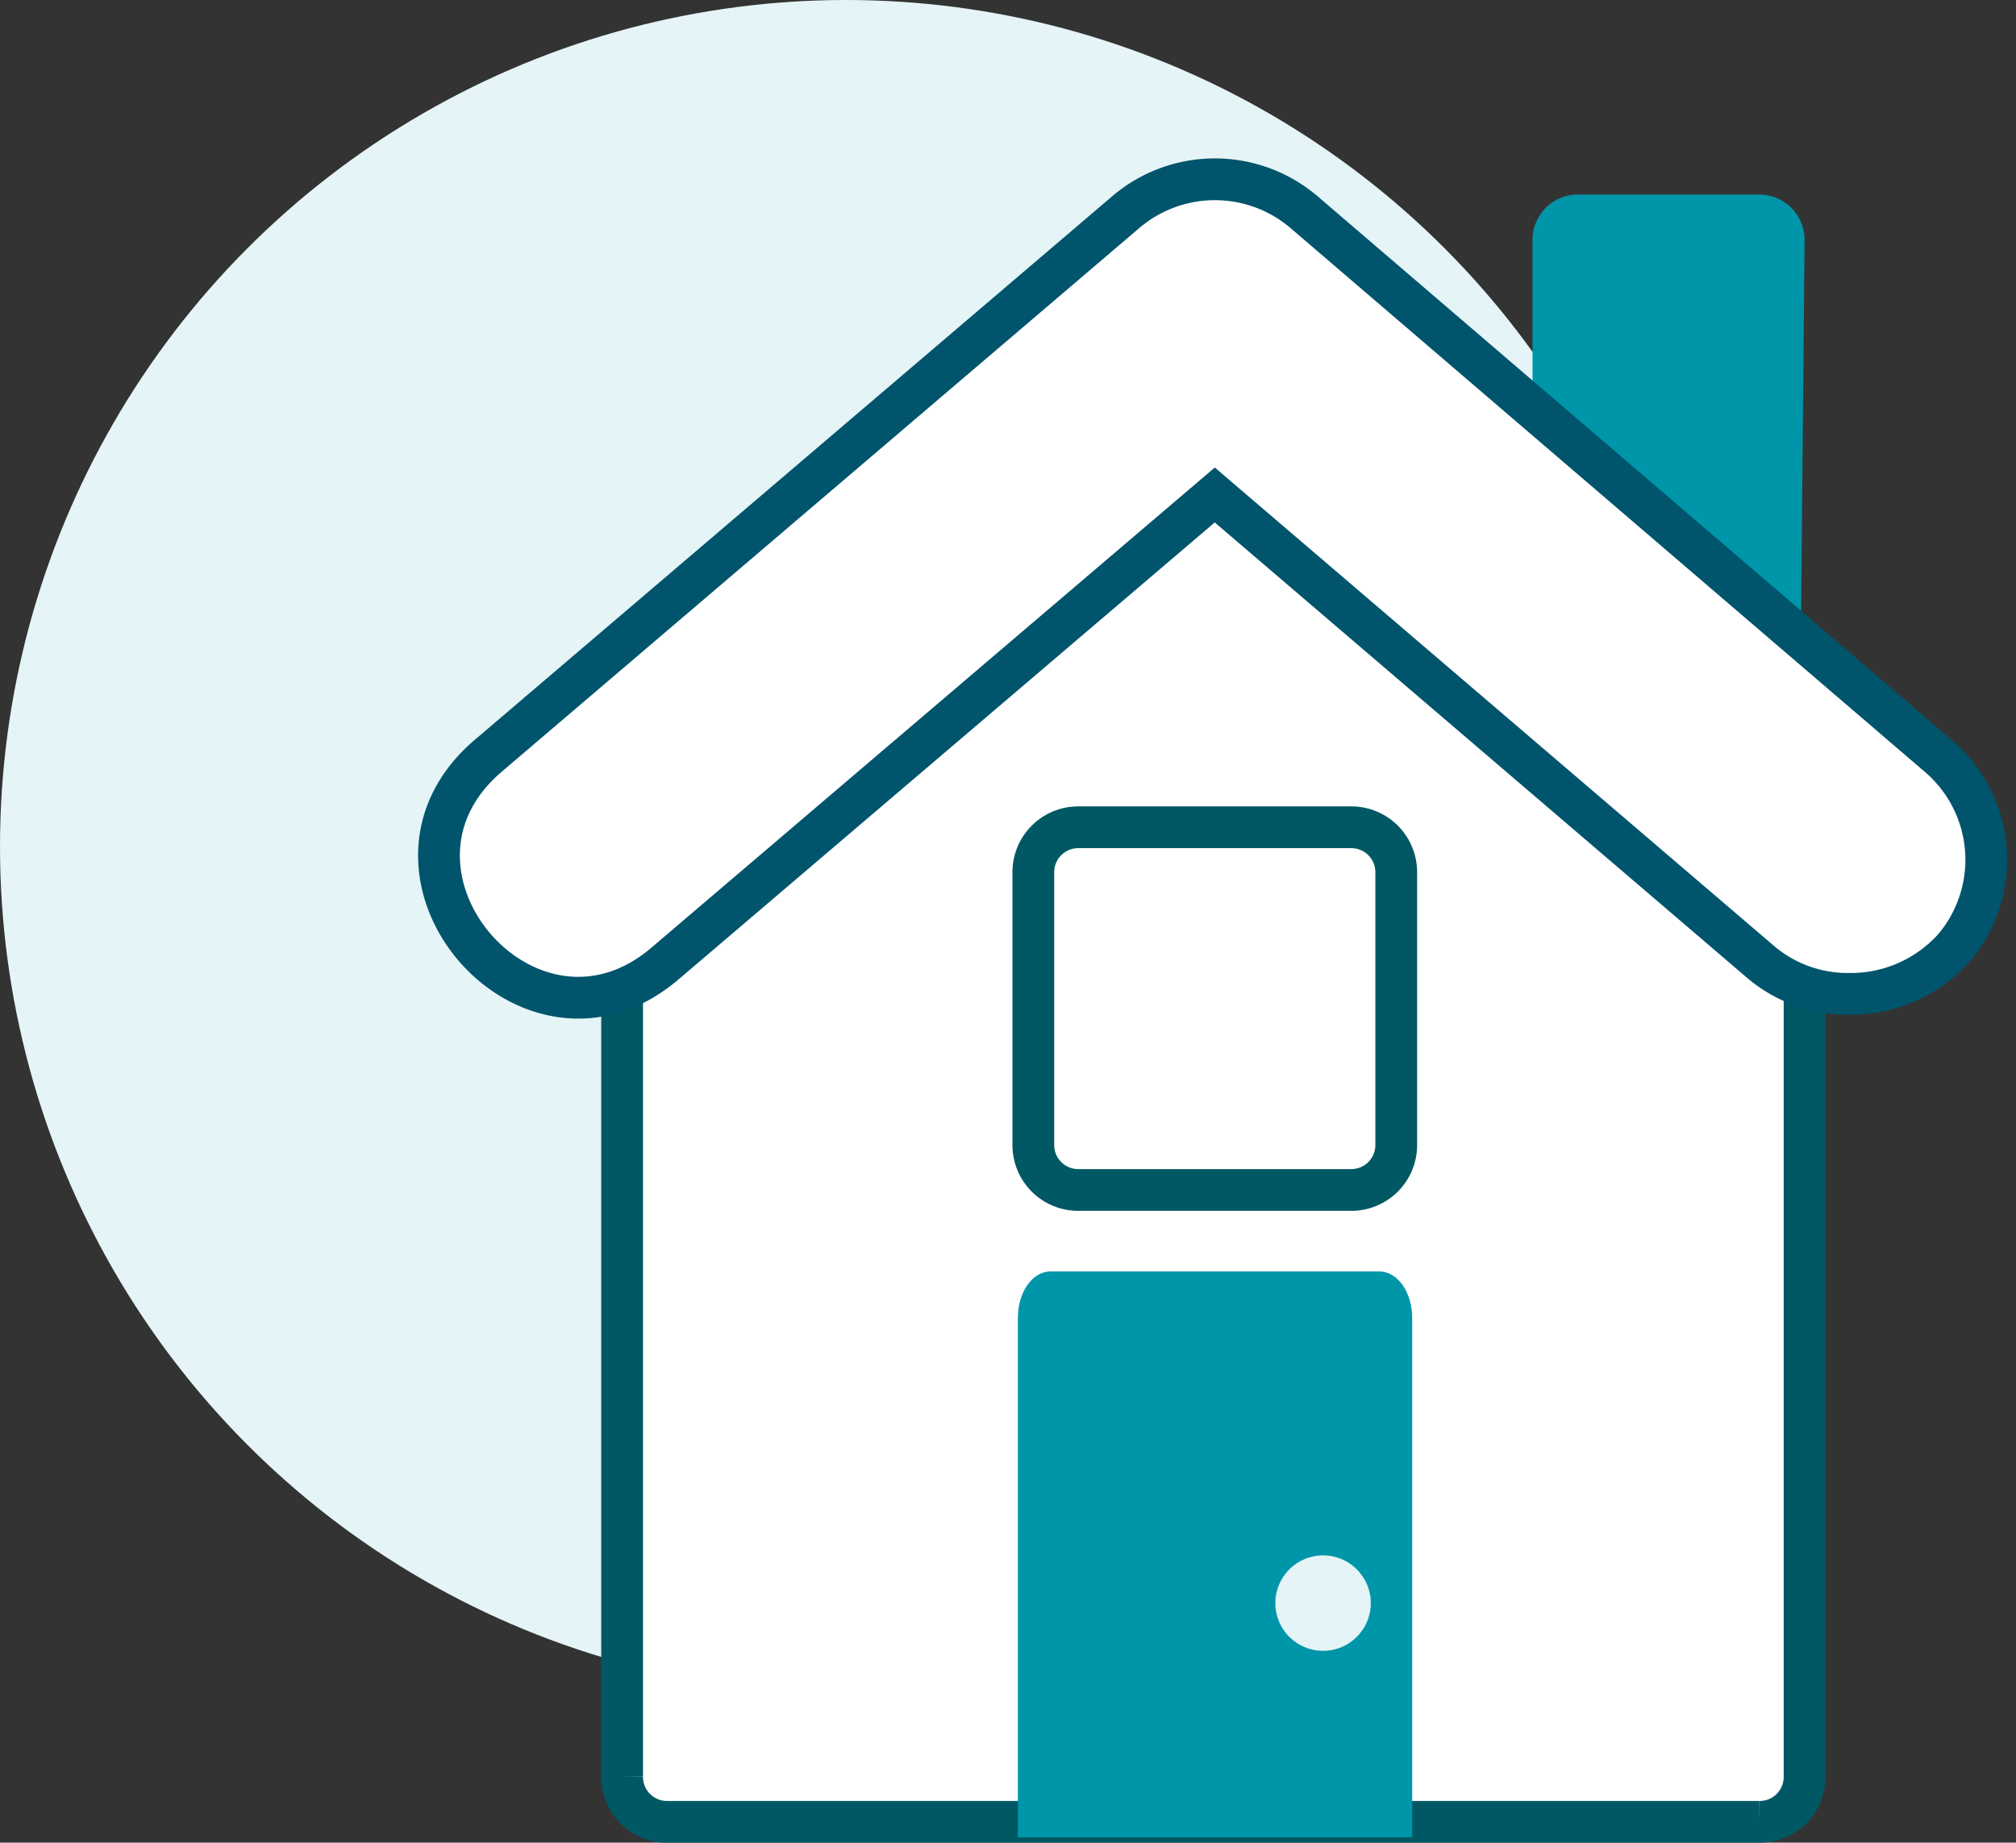
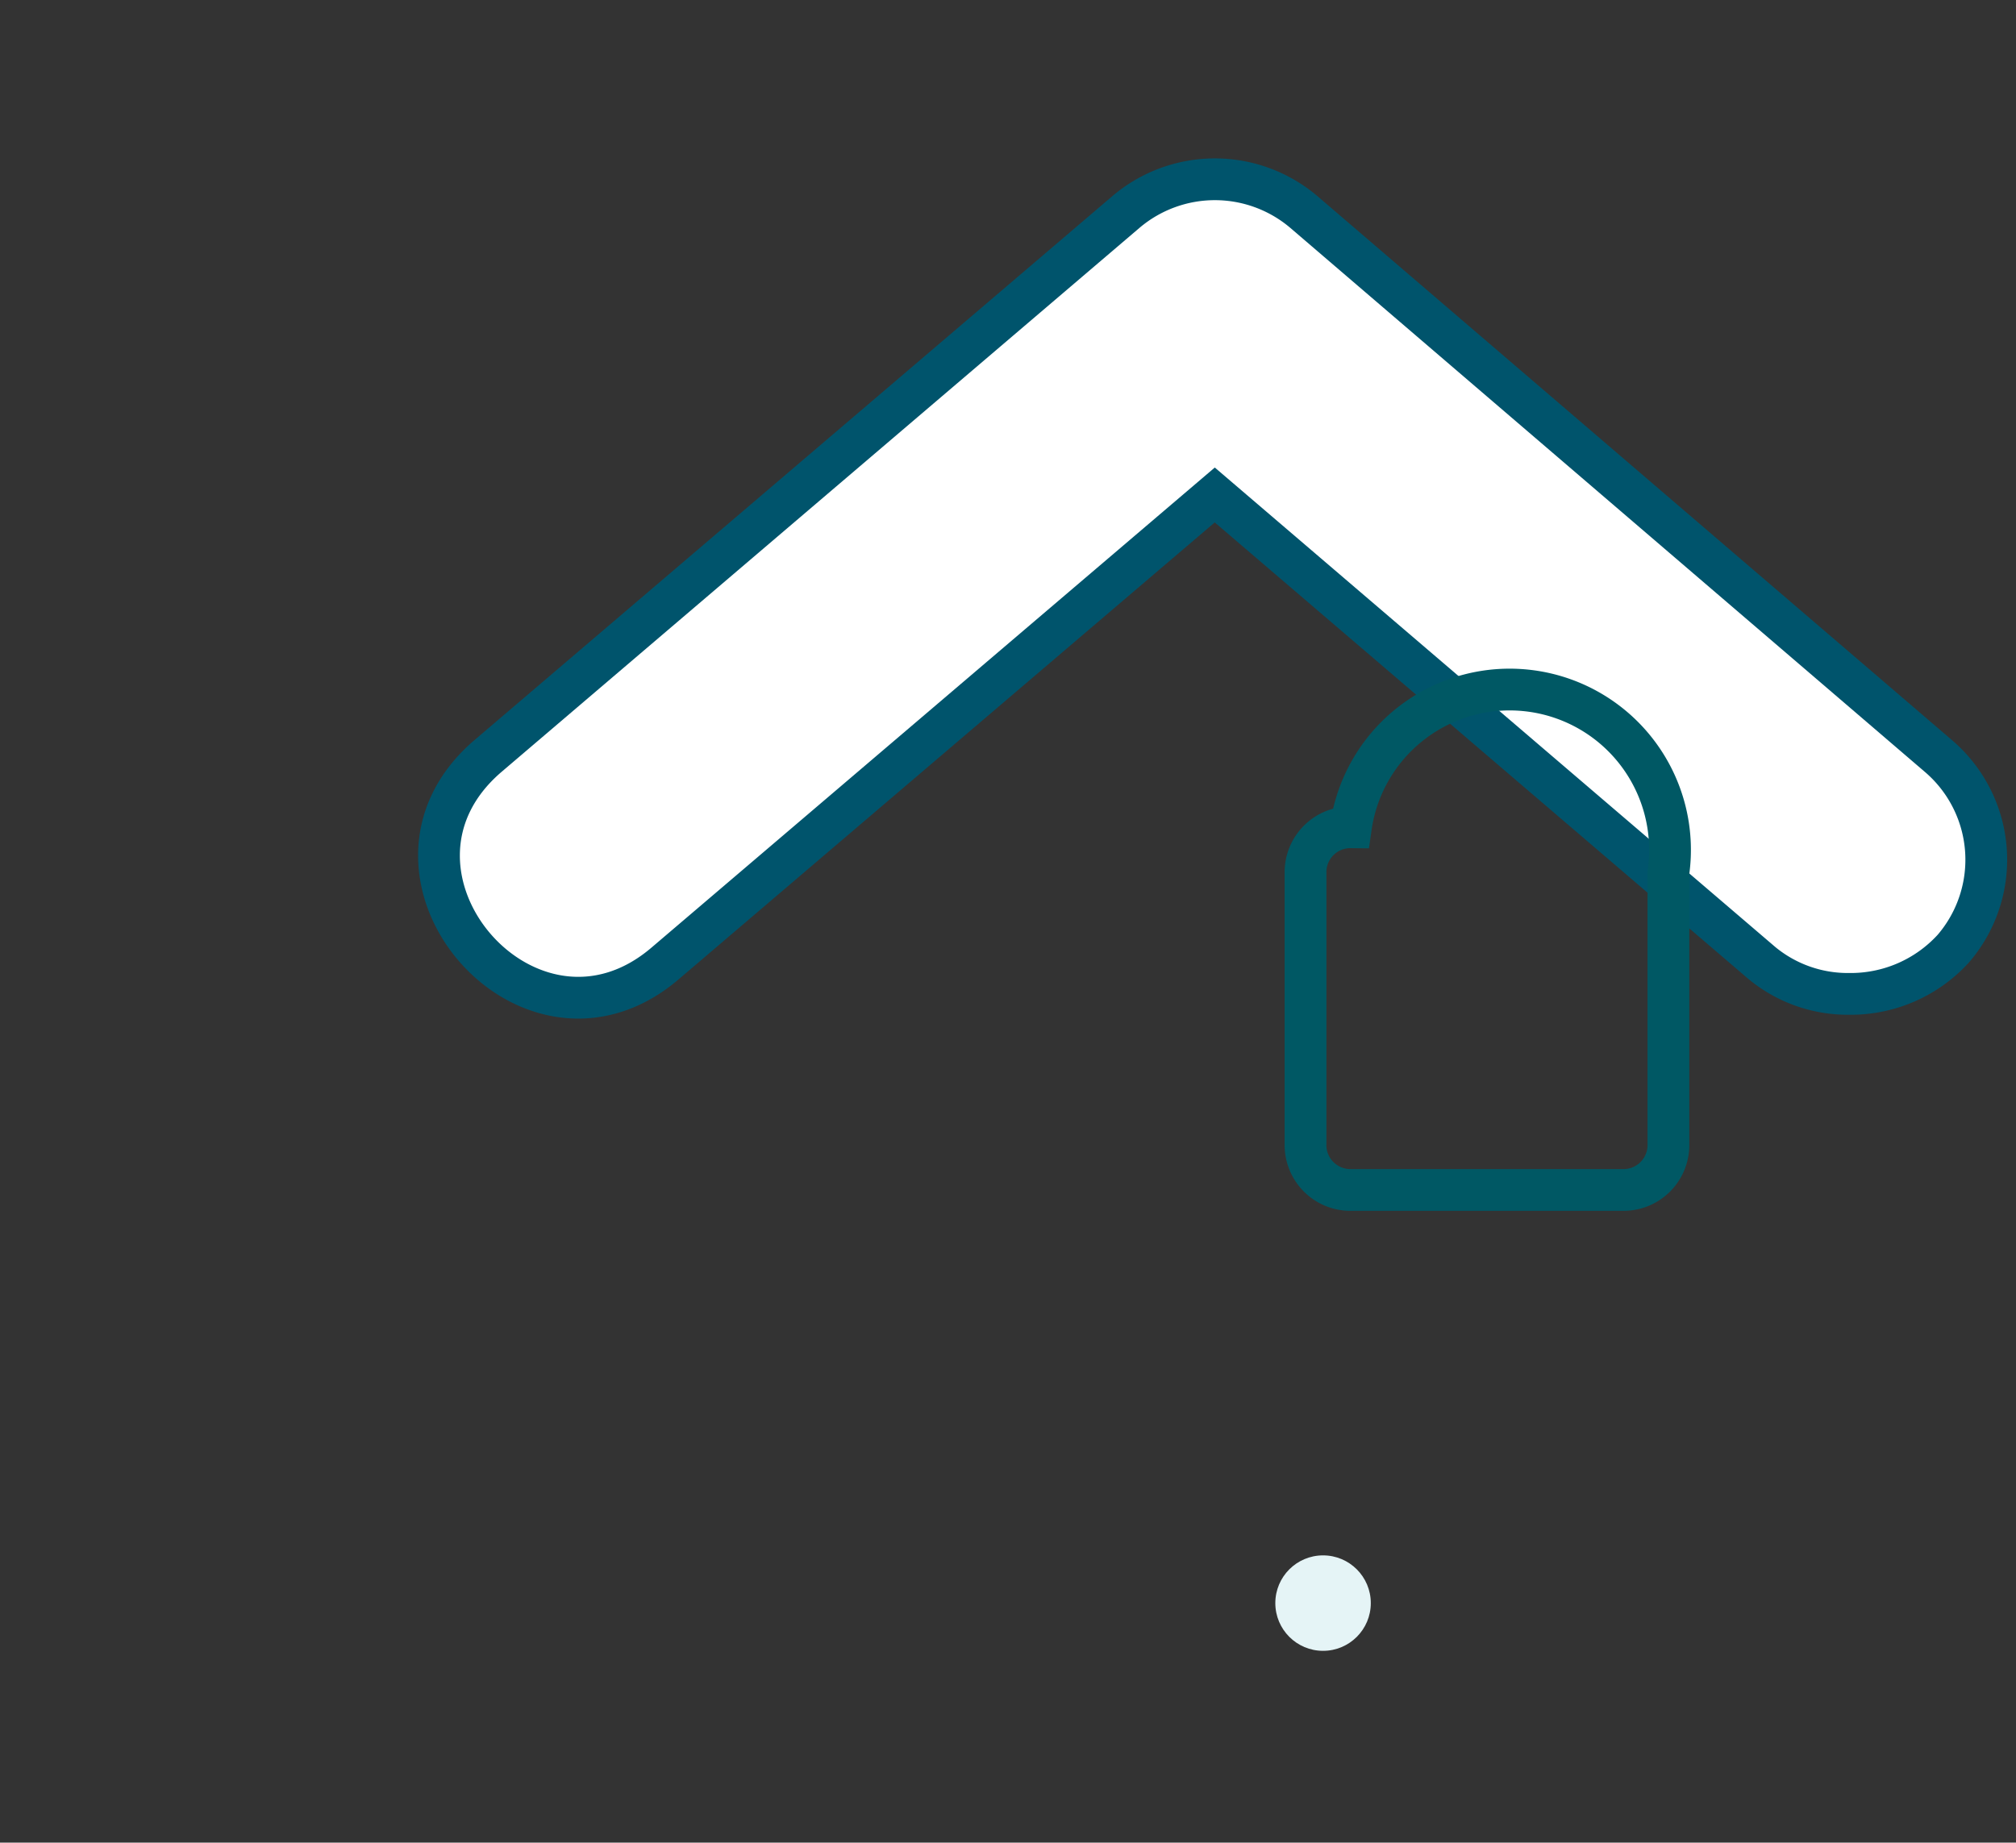
<svg xmlns="http://www.w3.org/2000/svg" width="48.269" height="44.128" viewBox="0 0 48.269 44.128">
  <rect x="0" y="0" width="48.269" height="44.128" fill="#333333" stroke="none" />
  <g id="Group_10064" data-name="Group 10064" transform="translate(-351 -1186)">
-     <ellipse id="Ellipse_290" data-name="Ellipse 290" cx="20.256" cy="20.274" rx="20.256" ry="20.274" transform="translate(351 1186)" fill="#e5f4f6" />
    <g id="Group_9872" data-name="Group 9872" transform="translate(361.51 1190.294)">
-       <path id="Path_13738" data-name="Path 13738" d="M88.662,81.027,75.628,69.862a1.116,1.116,0,0,0-1.434,0L61.088,81.027a1.088,1.088,0,0,0-.369.825v18.7a1.076,1.076,0,0,0,1.086,1.086h26.14a1.076,1.076,0,0,0,1.086-1.086v-18.7A1.088,1.088,0,0,0,88.662,81.027Z" transform="translate(-56.334 -62.301)" fill="#fff" stroke="#005864" stroke-width="1" />
-       <path id="Path_13739" data-name="Path 13739" d="M200.209,330h-7.864c-.44,0-.786.491-.786,1.117v12.434H201V331.117C201,330.491,200.649,330,200.209,330Z" transform="translate(-177.698 -303.845)" fill="#0096a9" />
-       <path id="Path_13740" data-name="Path 13740" d="M366.441,40.326,362.1,36.589a1.085,1.085,0,0,1-.378-.823v-3.68A1.085,1.085,0,0,1,362.805,31h4.345a1.086,1.086,0,0,1,1.086,1.086l-.082,8.8C368.154,41.818,367.143,40.928,366.441,40.326Z" transform="translate(-335.539 -30.635)" fill="#0096a9" />
      <path id="Path_13741" data-name="Path 13741" d="M36.1,13.816,20.9.782a3.288,3.288,0,0,0-4.258,0L1.361,13.816c-3.258,2.8,1,7.755,4.258,4.953L18.768,7.56l13.1,11.209a3.225,3.225,0,0,0,2.085.739,3.323,3.323,0,0,0,2.5-1.086A3.266,3.266,0,0,0,36.1,13.816Z" transform="translate(-0.193)" fill="#fff" stroke="#00546c" stroke-width="1" />
-       <path id="Path_13742" data-name="Path 13742" d="M204.322,180h-6.517a1.075,1.075,0,0,0-1.086,1.086V187.6a1.075,1.075,0,0,0,1.086,1.086h6.517a1.075,1.075,0,0,0,1.086-1.086v-6.517A1.075,1.075,0,0,0,204.322,180Z" transform="translate(-182.488 -164.482)" fill="none" stroke="#005864" stroke-width="1" />
+       <path id="Path_13742" data-name="Path 13742" d="M204.322,180a1.075,1.075,0,0,0-1.086,1.086V187.6a1.075,1.075,0,0,0,1.086,1.086h6.517a1.075,1.075,0,0,0,1.086-1.086v-6.517A1.075,1.075,0,0,0,204.322,180Z" transform="translate(-182.488 -164.482)" fill="none" stroke="#005864" stroke-width="1" />
      <circle id="Ellipse_300" data-name="Ellipse 300" cx="1.143" cy="1.143" r="1.143" transform="translate(20.025 32.955)" fill="#e5f4f6" />
    </g>
  </g>
</svg>